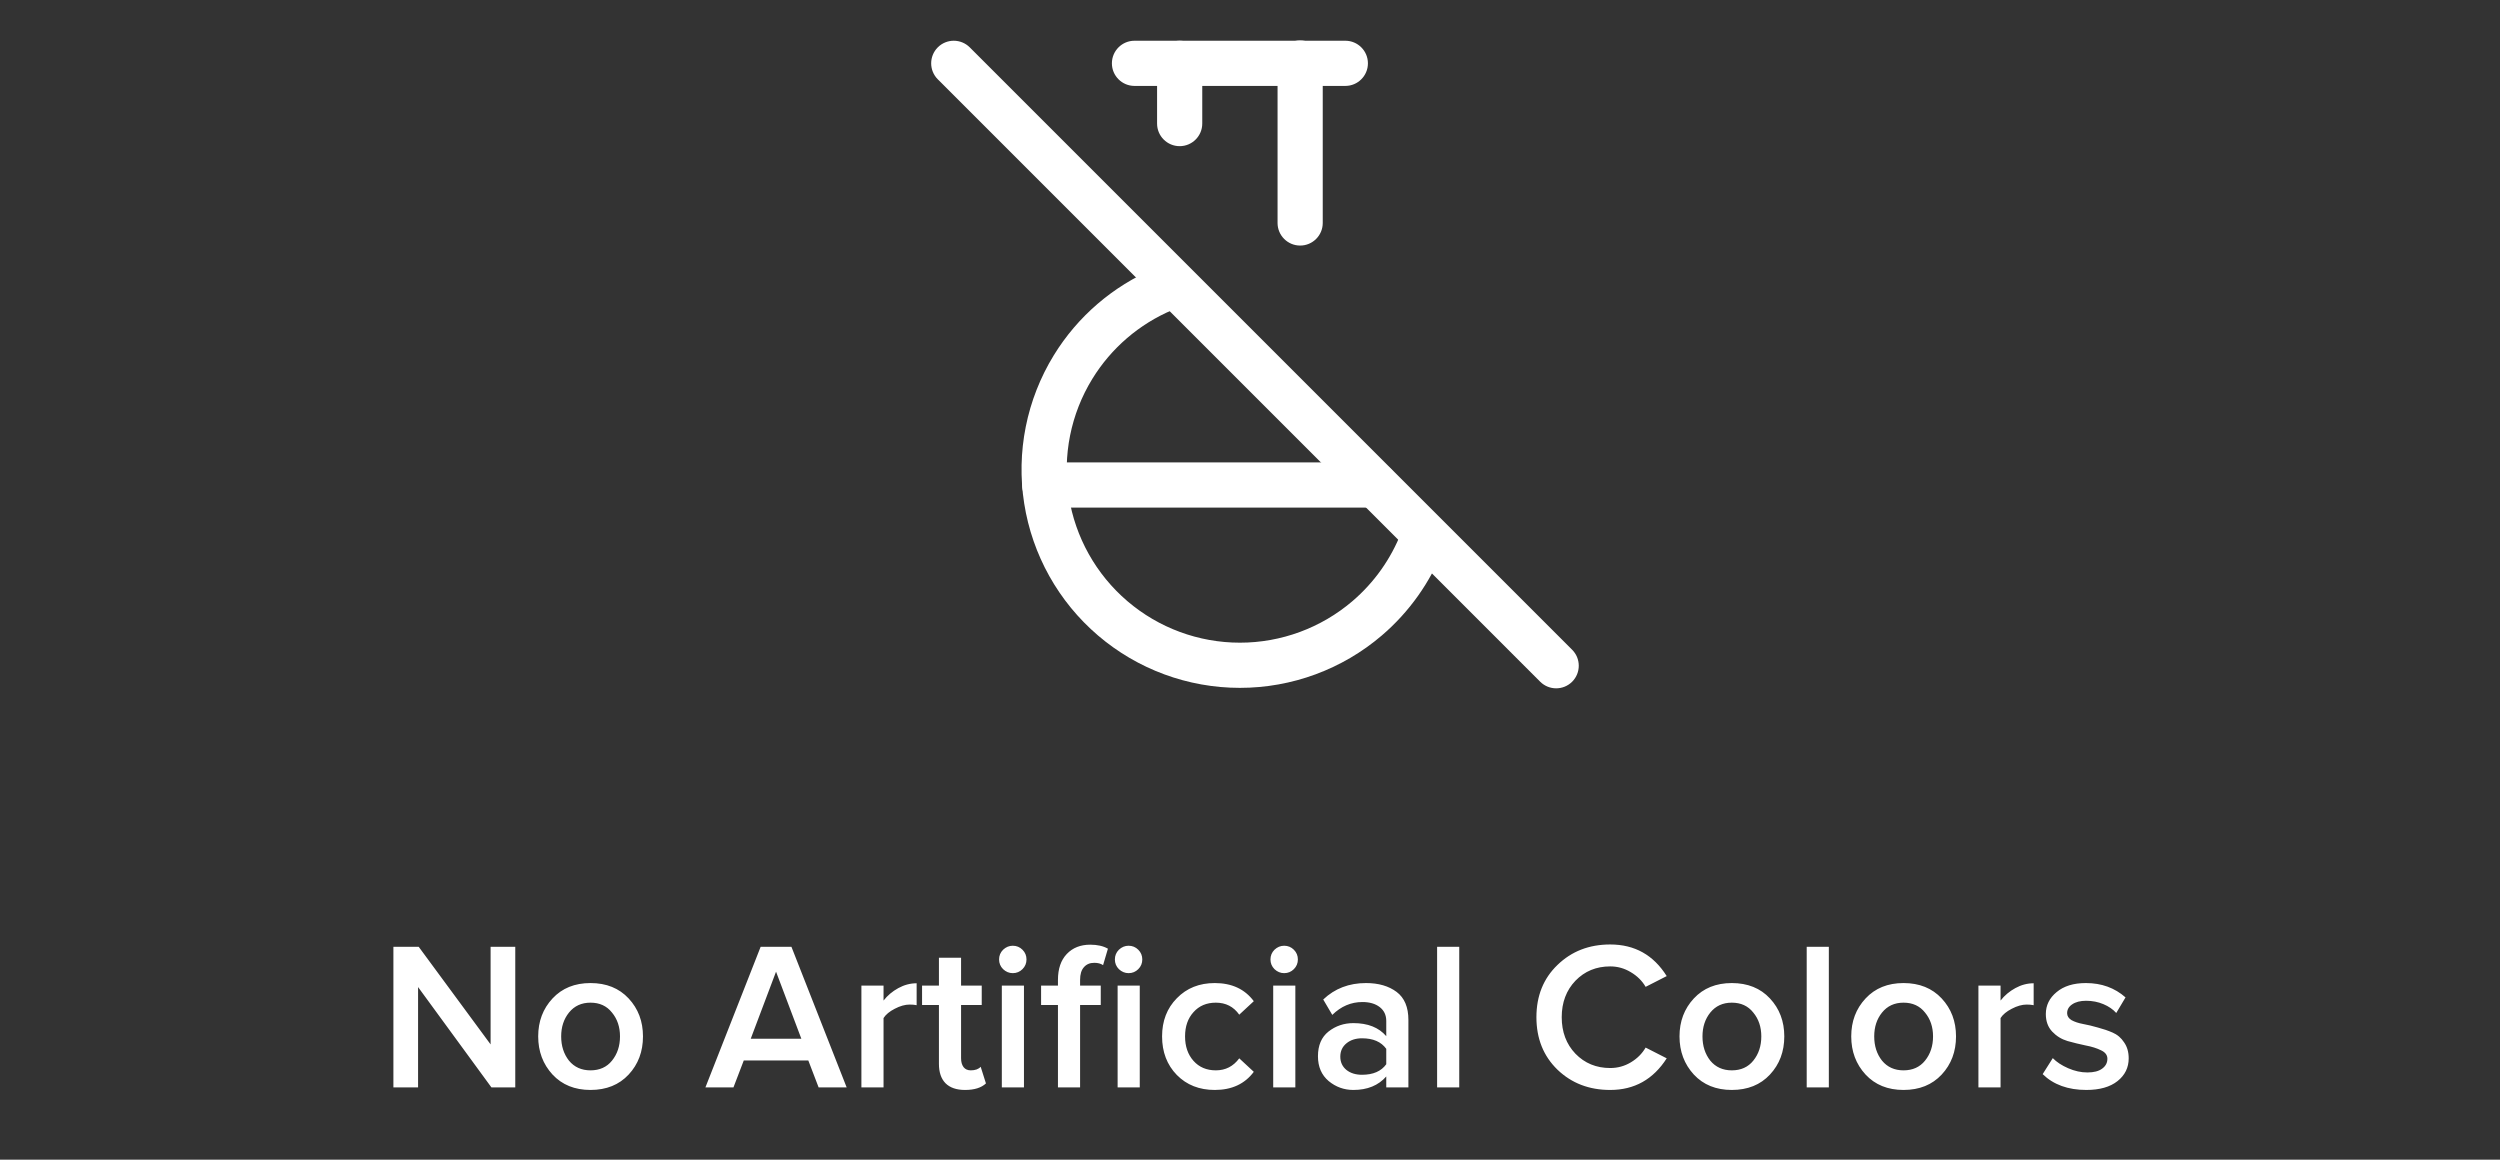
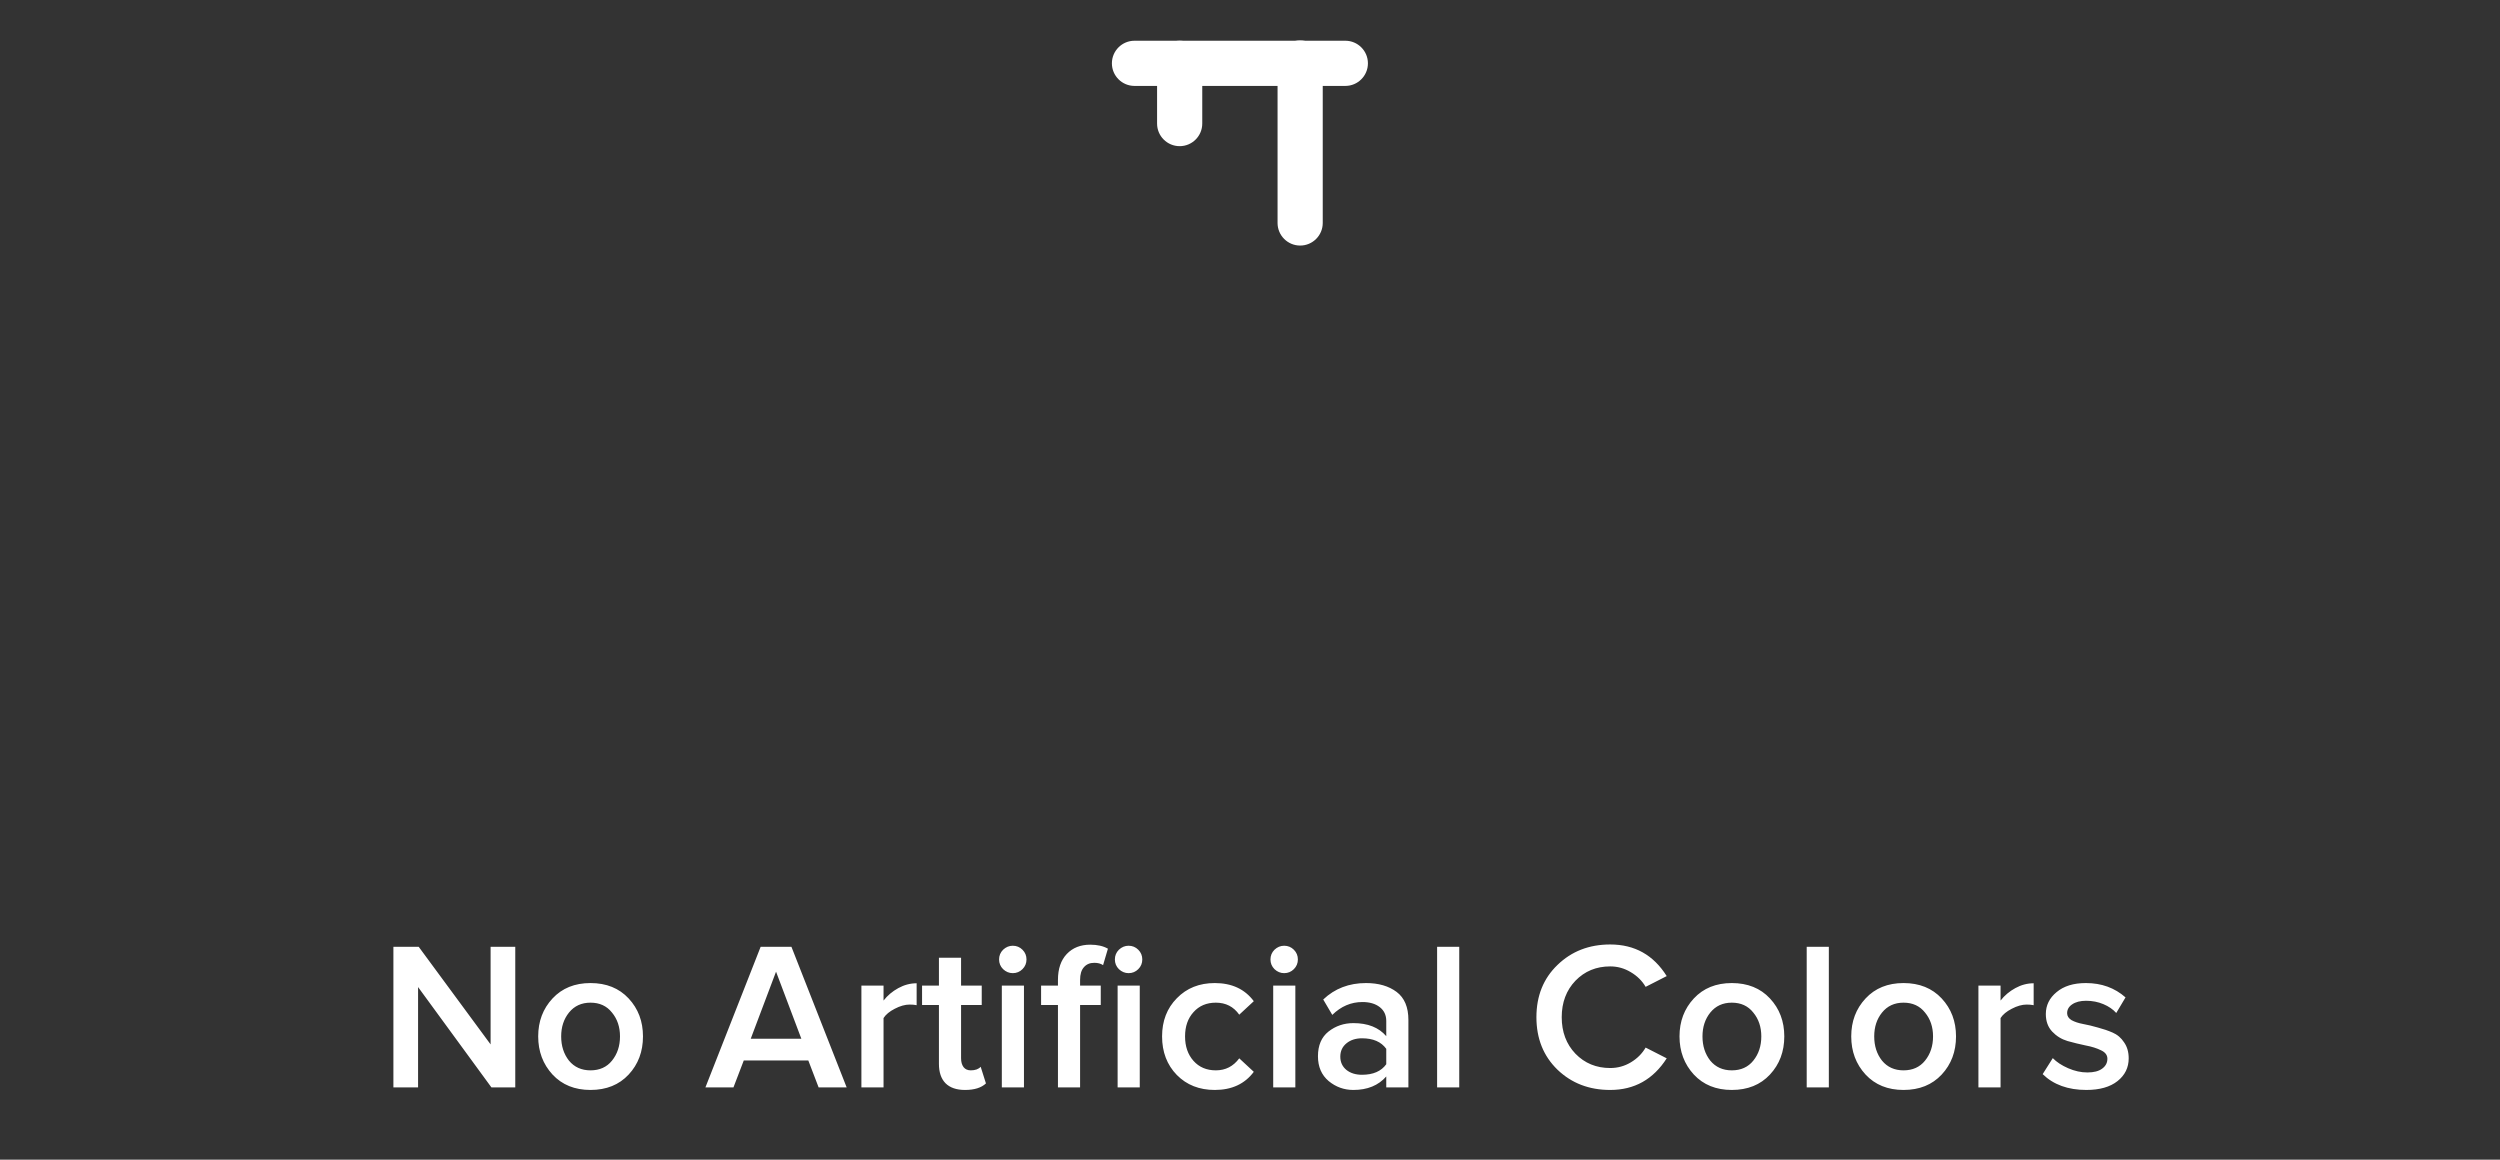
<svg xmlns="http://www.w3.org/2000/svg" width="166" height="77" viewBox="0 0 166 77" fill="none">
  <rect x="0" y="0" width="166" height="77" fill="#333333" stroke="none" />
-   <path fill-rule="evenodd" clip-rule="evenodd" d="M62.269 3.144C62.855 2.559 63.805 2.559 64.391 3.144L104.391 43.144C104.976 43.73 104.976 44.68 104.391 45.266C103.805 45.851 102.855 45.851 102.269 45.266L62.269 5.266C61.684 4.68 61.684 3.73 62.269 3.144Z" fill="white" />
-   <path fill-rule="evenodd" clip-rule="evenodd" d="M78.638 18.62C78.961 19.383 78.605 20.263 77.842 20.586C75.647 21.516 73.787 23.11 72.531 25.155C71.097 27.49 70.544 30.259 70.97 32.965C71.397 35.672 72.776 38.136 74.858 39.916C76.941 41.696 79.591 42.674 82.33 42.674C85.07 42.674 87.719 41.696 89.802 39.916C91.25 38.679 92.358 37.109 93.042 35.358C93.344 34.587 94.213 34.205 94.985 34.507C95.757 34.808 96.138 35.678 95.837 36.45C94.974 38.658 93.577 40.636 91.751 42.197C89.125 44.441 85.784 45.674 82.33 45.674C78.876 45.674 75.535 44.441 72.909 42.197C70.283 39.953 68.545 36.845 68.007 33.433C67.469 30.021 68.167 26.529 69.975 23.585C71.559 21.006 73.904 18.997 76.672 17.824C77.434 17.501 78.315 17.857 78.638 18.62Z" fill="white" />
-   <path fill-rule="evenodd" clip-rule="evenodd" d="M67.87 32.205C67.87 31.377 68.542 30.705 69.37 30.705H91.29C92.118 30.705 92.79 31.377 92.79 32.205C92.79 33.033 92.118 33.705 91.29 33.705H69.37C68.542 33.705 67.87 33.033 67.87 32.205Z" fill="white" />
  <path fill-rule="evenodd" clip-rule="evenodd" d="M78.33 2.705C79.159 2.705 79.83 3.377 79.83 4.205V8.205C79.83 9.033 79.159 9.705 78.33 9.705C77.502 9.705 76.83 9.033 76.83 8.205V4.205C76.83 3.377 77.502 2.705 78.33 2.705Z" fill="white" />
  <path fill-rule="evenodd" clip-rule="evenodd" d="M86.33 2.685C87.159 2.685 87.83 3.357 87.83 4.185V14.805C87.83 15.633 87.159 16.305 86.33 16.305C85.502 16.305 84.83 15.633 84.83 14.805V4.185C84.83 3.357 85.502 2.685 86.33 2.685Z" fill="white" />
  <path fill-rule="evenodd" clip-rule="evenodd" d="M73.83 4.205C73.83 3.377 74.502 2.705 75.33 2.705H89.33C90.158 2.705 90.83 3.377 90.83 4.205C90.83 5.033 90.158 5.705 89.33 5.705H75.33C74.502 5.705 73.83 5.033 73.83 4.205Z" fill="white" />
  <path d="M34.214 72.205H32.632L27.76 65.541V72.205H26.122V62.867H27.802L32.576 69.349V62.867H34.214V72.205ZM39.208 72.373C38.163 72.373 37.323 72.032 36.688 71.351C36.053 70.66 35.736 69.816 35.736 68.817C35.736 67.818 36.053 66.978 36.688 66.297C37.323 65.616 38.163 65.275 39.208 65.275C40.263 65.275 41.107 65.616 41.742 66.297C42.377 66.978 42.694 67.818 42.694 68.817C42.694 69.825 42.377 70.67 41.742 71.351C41.107 72.032 40.263 72.373 39.208 72.373ZM39.208 71.071C39.815 71.071 40.291 70.856 40.636 70.427C40.991 69.988 41.168 69.452 41.168 68.817C41.168 68.192 40.991 67.664 40.636 67.235C40.291 66.796 39.815 66.577 39.208 66.577C38.611 66.577 38.135 66.796 37.78 67.235C37.435 67.664 37.262 68.192 37.262 68.817C37.262 69.452 37.435 69.988 37.78 70.427C38.135 70.856 38.611 71.071 39.208 71.071ZM56.219 72.205H54.357L53.671 70.413H49.387L48.701 72.205H46.839L50.507 62.867H52.551L56.219 72.205ZM53.209 68.971L51.529 64.519L49.849 68.971H53.209ZM58.667 72.205H57.197V65.443H58.667V66.437C58.928 66.101 59.255 65.826 59.647 65.611C60.039 65.396 60.445 65.289 60.865 65.289V66.745C60.734 66.717 60.581 66.703 60.403 66.703C60.095 66.703 59.764 66.796 59.409 66.983C59.064 67.16 58.816 67.366 58.667 67.599V72.205ZM64.081 72.373C63.511 72.373 63.077 72.224 62.779 71.925C62.489 71.626 62.345 71.197 62.345 70.637V66.731H61.225V65.443H62.345V63.595H63.815V65.443H65.187V66.731H63.815V70.273C63.815 70.516 63.871 70.712 63.983 70.861C64.095 71.001 64.253 71.071 64.459 71.071C64.757 71.071 64.977 70.992 65.117 70.833L65.467 71.939C65.159 72.228 64.697 72.373 64.081 72.373ZM67.249 64.617C67.007 64.617 66.792 64.528 66.605 64.351C66.428 64.174 66.339 63.959 66.339 63.707C66.339 63.455 66.428 63.24 66.605 63.063C66.792 62.886 67.007 62.797 67.249 62.797C67.501 62.797 67.716 62.886 67.893 63.063C68.071 63.24 68.159 63.455 68.159 63.707C68.159 63.959 68.071 64.174 67.893 64.351C67.716 64.528 67.501 64.617 67.249 64.617ZM67.991 72.205H66.521V65.443H67.991V72.205ZM71.718 72.205H70.248V66.731H69.128V65.443H70.248V65.065C70.248 64.328 70.444 63.754 70.836 63.343C71.228 62.932 71.746 62.727 72.39 62.727C72.866 62.727 73.258 62.816 73.566 62.993L73.244 64.085C73.095 63.982 72.899 63.931 72.656 63.931C72.367 63.931 72.138 64.029 71.97 64.225C71.802 64.412 71.718 64.692 71.718 65.065V65.443H73.09V66.731H71.718V72.205ZM74.938 64.617C74.696 64.617 74.481 64.528 74.294 64.351C74.117 64.174 74.028 63.959 74.028 63.707C74.028 63.455 74.117 63.24 74.294 63.063C74.481 62.886 74.696 62.797 74.938 62.797C75.19 62.797 75.405 62.886 75.582 63.063C75.76 63.24 75.848 63.455 75.848 63.707C75.848 63.959 75.76 64.174 75.582 64.351C75.405 64.528 75.19 64.617 74.938 64.617ZM75.68 72.205H74.21V65.443H75.68V72.205ZM80.662 72.373C79.635 72.373 78.795 72.042 78.142 71.379C77.489 70.707 77.162 69.853 77.162 68.817C77.162 67.79 77.489 66.946 78.142 66.283C78.795 65.611 79.635 65.275 80.662 65.275C81.791 65.275 82.654 65.676 83.252 66.479L82.286 67.375C81.912 66.843 81.394 66.577 80.732 66.577C80.116 66.577 79.621 66.787 79.248 67.207C78.874 67.618 78.688 68.154 78.688 68.817C78.688 69.48 78.874 70.021 79.248 70.441C79.621 70.861 80.116 71.071 80.732 71.071C81.376 71.071 81.894 70.805 82.286 70.273L83.252 71.169C82.654 71.972 81.791 72.373 80.662 72.373ZM85.269 64.617C85.026 64.617 84.811 64.528 84.625 64.351C84.448 64.174 84.359 63.959 84.359 63.707C84.359 63.455 84.448 63.24 84.625 63.063C84.811 62.886 85.026 62.797 85.269 62.797C85.521 62.797 85.736 62.886 85.913 63.063C86.09 63.24 86.179 63.455 86.179 63.707C86.179 63.959 86.09 64.174 85.913 64.351C85.736 64.528 85.521 64.617 85.269 64.617ZM86.011 72.205H84.541V65.443H86.011V72.205ZM93.518 72.205H92.048V71.477C91.525 72.074 90.797 72.373 89.864 72.373C89.248 72.373 88.702 72.177 88.226 71.785C87.75 71.384 87.512 70.833 87.512 70.133C87.512 69.414 87.745 68.868 88.212 68.495C88.688 68.122 89.239 67.935 89.864 67.935C90.825 67.935 91.553 68.224 92.048 68.803V67.795C92.048 67.403 91.903 67.095 91.614 66.871C91.325 66.647 90.942 66.535 90.466 66.535C89.71 66.535 89.043 66.82 88.464 67.389L87.862 66.367C88.627 65.639 89.575 65.275 90.704 65.275C91.534 65.275 92.211 65.471 92.734 65.863C93.257 66.255 93.518 66.876 93.518 67.725V72.205ZM90.438 71.365C91.175 71.365 91.712 71.132 92.048 70.665V69.643C91.712 69.176 91.175 68.943 90.438 68.943C90.018 68.943 89.672 69.055 89.402 69.279C89.131 69.503 88.996 69.797 88.996 70.161C88.996 70.525 89.131 70.819 89.402 71.043C89.672 71.258 90.018 71.365 90.438 71.365ZM96.894 72.205H95.424V62.867H96.894V72.205ZM106.918 72.373C105.518 72.373 104.352 71.925 103.418 71.029C102.485 70.124 102.018 68.962 102.018 67.543C102.018 66.124 102.485 64.967 103.418 64.071C104.352 63.166 105.518 62.713 106.918 62.713C108.542 62.713 109.793 63.413 110.67 64.813L109.27 65.527C109.037 65.126 108.706 64.799 108.276 64.547C107.856 64.295 107.404 64.169 106.918 64.169C105.994 64.169 105.224 64.486 104.608 65.121C104.002 65.756 103.698 66.563 103.698 67.543C103.698 68.523 104.002 69.33 104.608 69.965C105.224 70.6 105.994 70.917 106.918 70.917C107.413 70.917 107.87 70.791 108.29 70.539C108.71 70.287 109.037 69.96 109.27 69.559L110.67 70.273C109.774 71.673 108.524 72.373 106.918 72.373ZM114.991 72.373C113.946 72.373 113.106 72.032 112.471 71.351C111.837 70.66 111.519 69.816 111.519 68.817C111.519 67.818 111.837 66.978 112.471 66.297C113.106 65.616 113.946 65.275 114.991 65.275C116.046 65.275 116.891 65.616 117.525 66.297C118.16 66.978 118.477 67.818 118.477 68.817C118.477 69.825 118.16 70.67 117.525 71.351C116.891 72.032 116.046 72.373 114.991 72.373ZM114.991 71.071C115.598 71.071 116.074 70.856 116.419 70.427C116.774 69.988 116.951 69.452 116.951 68.817C116.951 68.192 116.774 67.664 116.419 67.235C116.074 66.796 115.598 66.577 114.991 66.577C114.394 66.577 113.918 66.796 113.563 67.235C113.218 67.664 113.045 68.192 113.045 68.817C113.045 69.452 113.218 69.988 113.563 70.427C113.918 70.856 114.394 71.071 114.991 71.071ZM121.435 72.205H119.965V62.867H121.435V72.205ZM126.394 72.373C125.348 72.373 124.508 72.032 123.874 71.351C123.239 70.66 122.922 69.816 122.922 68.817C122.922 67.818 123.239 66.978 123.874 66.297C124.508 65.616 125.348 65.275 126.394 65.275C127.448 65.275 128.293 65.616 128.928 66.297C129.562 66.978 129.88 67.818 129.88 68.817C129.88 69.825 129.562 70.67 128.928 71.351C128.293 72.032 127.448 72.373 126.394 72.373ZM126.394 71.071C127 71.071 127.476 70.856 127.822 70.427C128.176 69.988 128.354 69.452 128.354 68.817C128.354 68.192 128.176 67.664 127.822 67.235C127.476 66.796 127 66.577 126.394 66.577C125.796 66.577 125.32 66.796 124.966 67.235C124.62 67.664 124.448 68.192 124.448 68.817C124.448 69.452 124.62 69.988 124.966 70.427C125.32 70.856 125.796 71.071 126.394 71.071ZM132.837 72.205H131.367V65.443H132.837V66.437C133.098 66.101 133.425 65.826 133.817 65.611C134.209 65.396 134.615 65.289 135.035 65.289V66.745C134.904 66.717 134.75 66.703 134.573 66.703C134.265 66.703 133.934 66.796 133.579 66.983C133.234 67.16 132.986 67.366 132.837 67.599V72.205ZM138.531 72.373C137.317 72.373 136.351 72.023 135.633 71.323L136.305 70.259C136.557 70.52 136.897 70.744 137.327 70.931C137.756 71.118 138.181 71.211 138.601 71.211C139.03 71.211 139.357 71.127 139.581 70.959C139.814 70.791 139.931 70.572 139.931 70.301C139.931 70.058 139.791 69.872 139.511 69.741C139.231 69.601 138.89 69.494 138.489 69.419C138.087 69.335 137.686 69.237 137.285 69.125C136.883 69.004 136.543 68.794 136.263 68.495C135.983 68.196 135.843 67.809 135.843 67.333C135.843 66.754 136.081 66.269 136.557 65.877C137.033 65.476 137.681 65.275 138.503 65.275C139.539 65.275 140.416 65.592 141.135 66.227L140.519 67.263C140.304 67.02 140.019 66.824 139.665 66.675C139.31 66.526 138.927 66.451 138.517 66.451C138.134 66.451 137.826 66.53 137.593 66.689C137.369 66.838 137.257 67.034 137.257 67.277C137.257 67.464 137.355 67.618 137.551 67.739C137.756 67.851 138.008 67.935 138.307 67.991C138.615 68.047 138.946 68.126 139.301 68.229C139.655 68.322 139.982 68.434 140.281 68.565C140.589 68.696 140.841 68.91 141.037 69.209C141.242 69.498 141.345 69.853 141.345 70.273C141.345 70.889 141.097 71.393 140.603 71.785C140.108 72.177 139.417 72.373 138.531 72.373Z" fill="white" />
</svg>